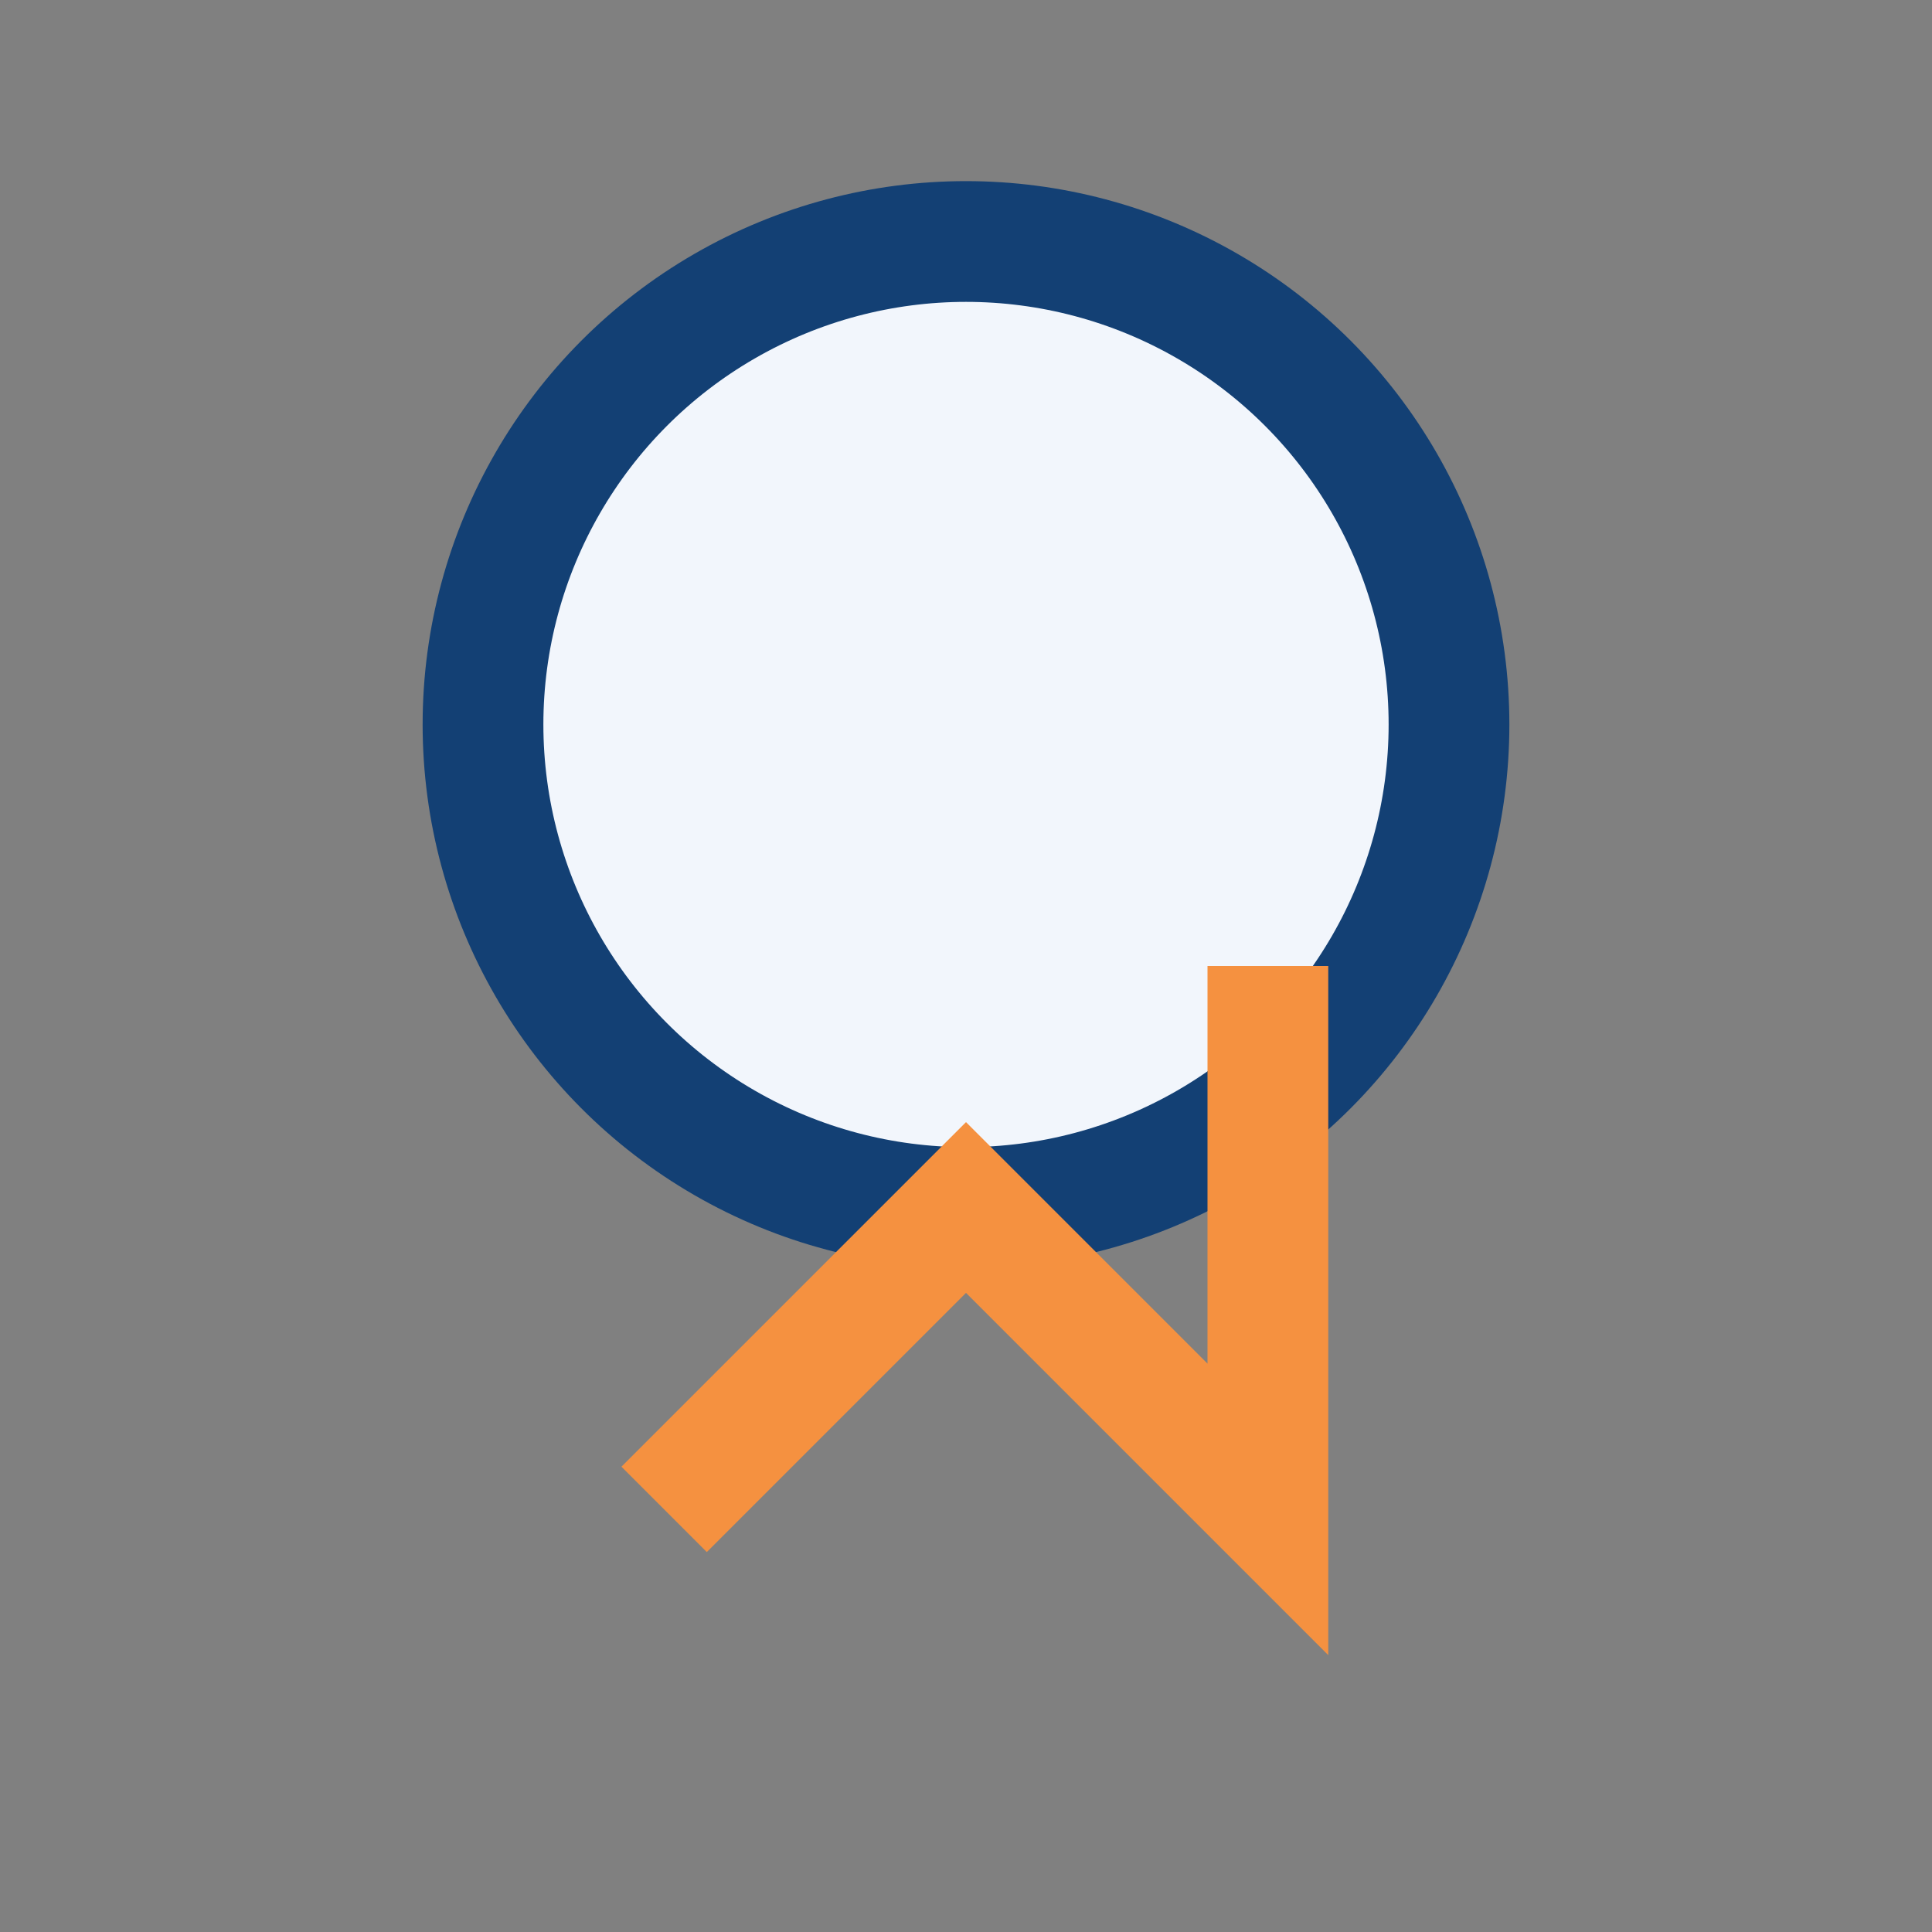
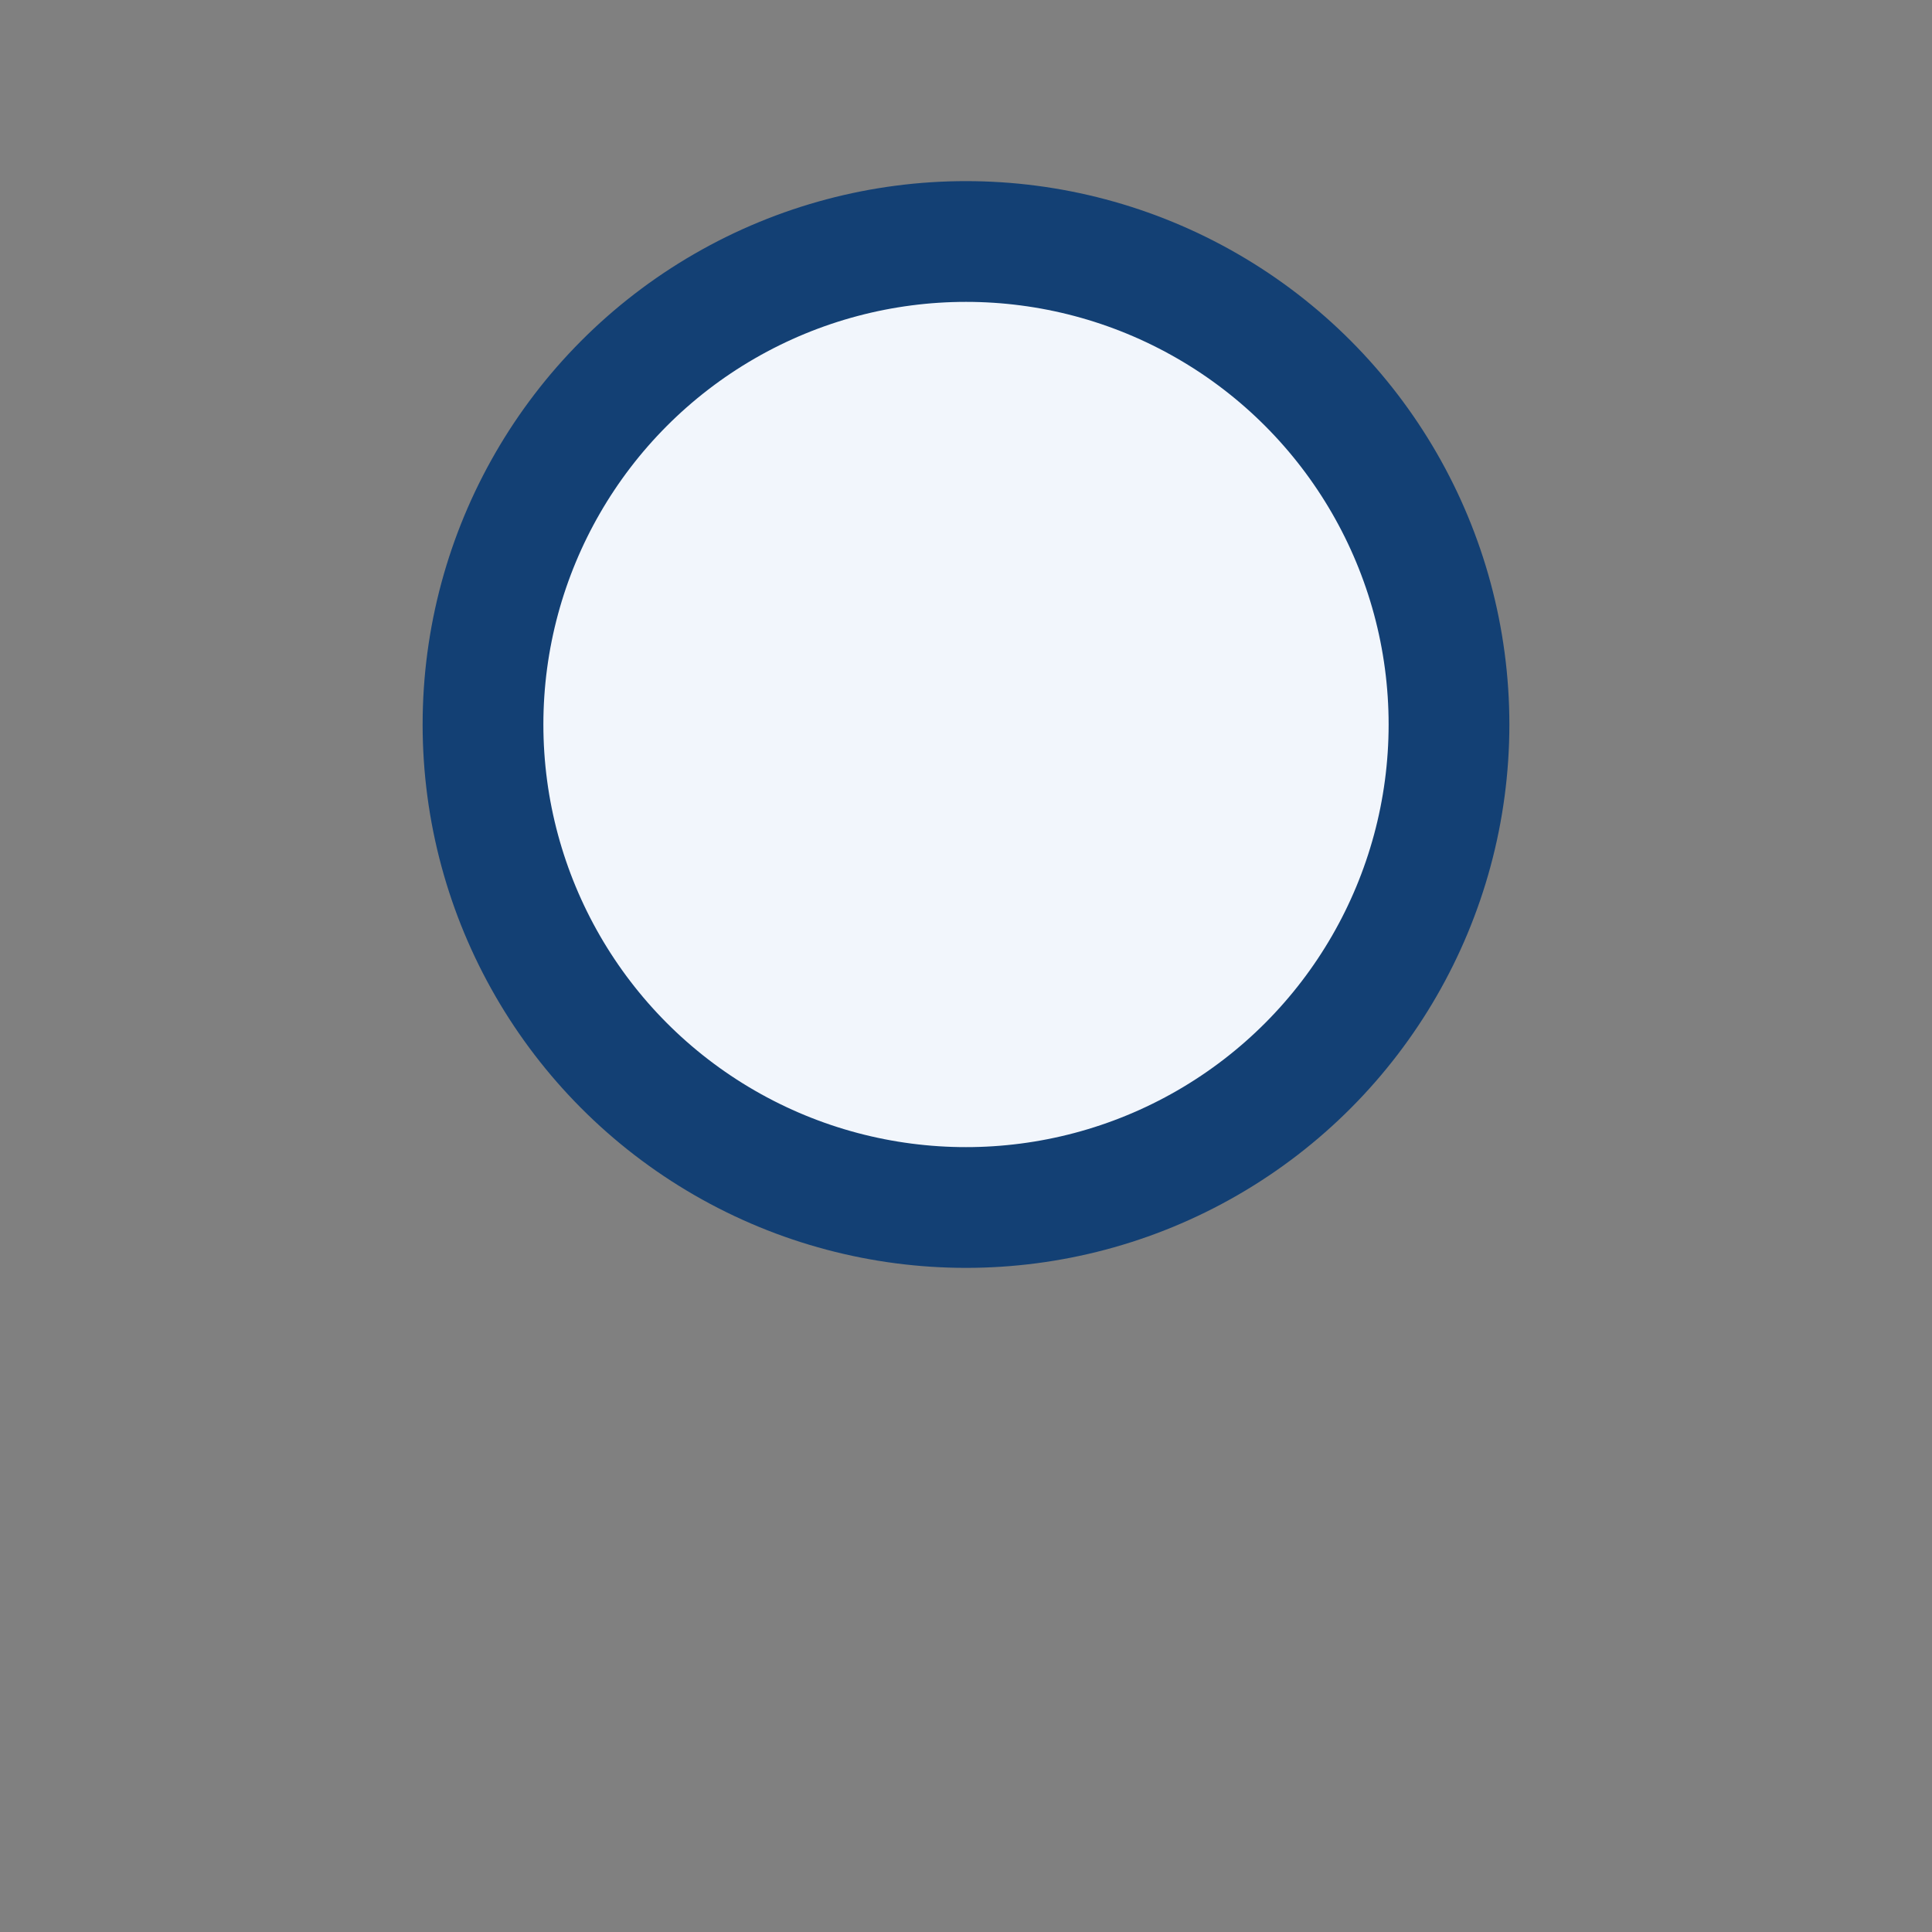
<svg xmlns="http://www.w3.org/2000/svg" viewBox="0 0 32 32">
  <rect x="0" y="0" width="32" height="32" fill="#808080" stroke="none" />
  <circle cx="16" cy="12" r="8" fill="#F2F6FC" stroke="#134074" stroke-width="2" />
-   <path d="M11 25l5-5 5 5V16" stroke="#F59140" stroke-width="2" fill="none" />
</svg>